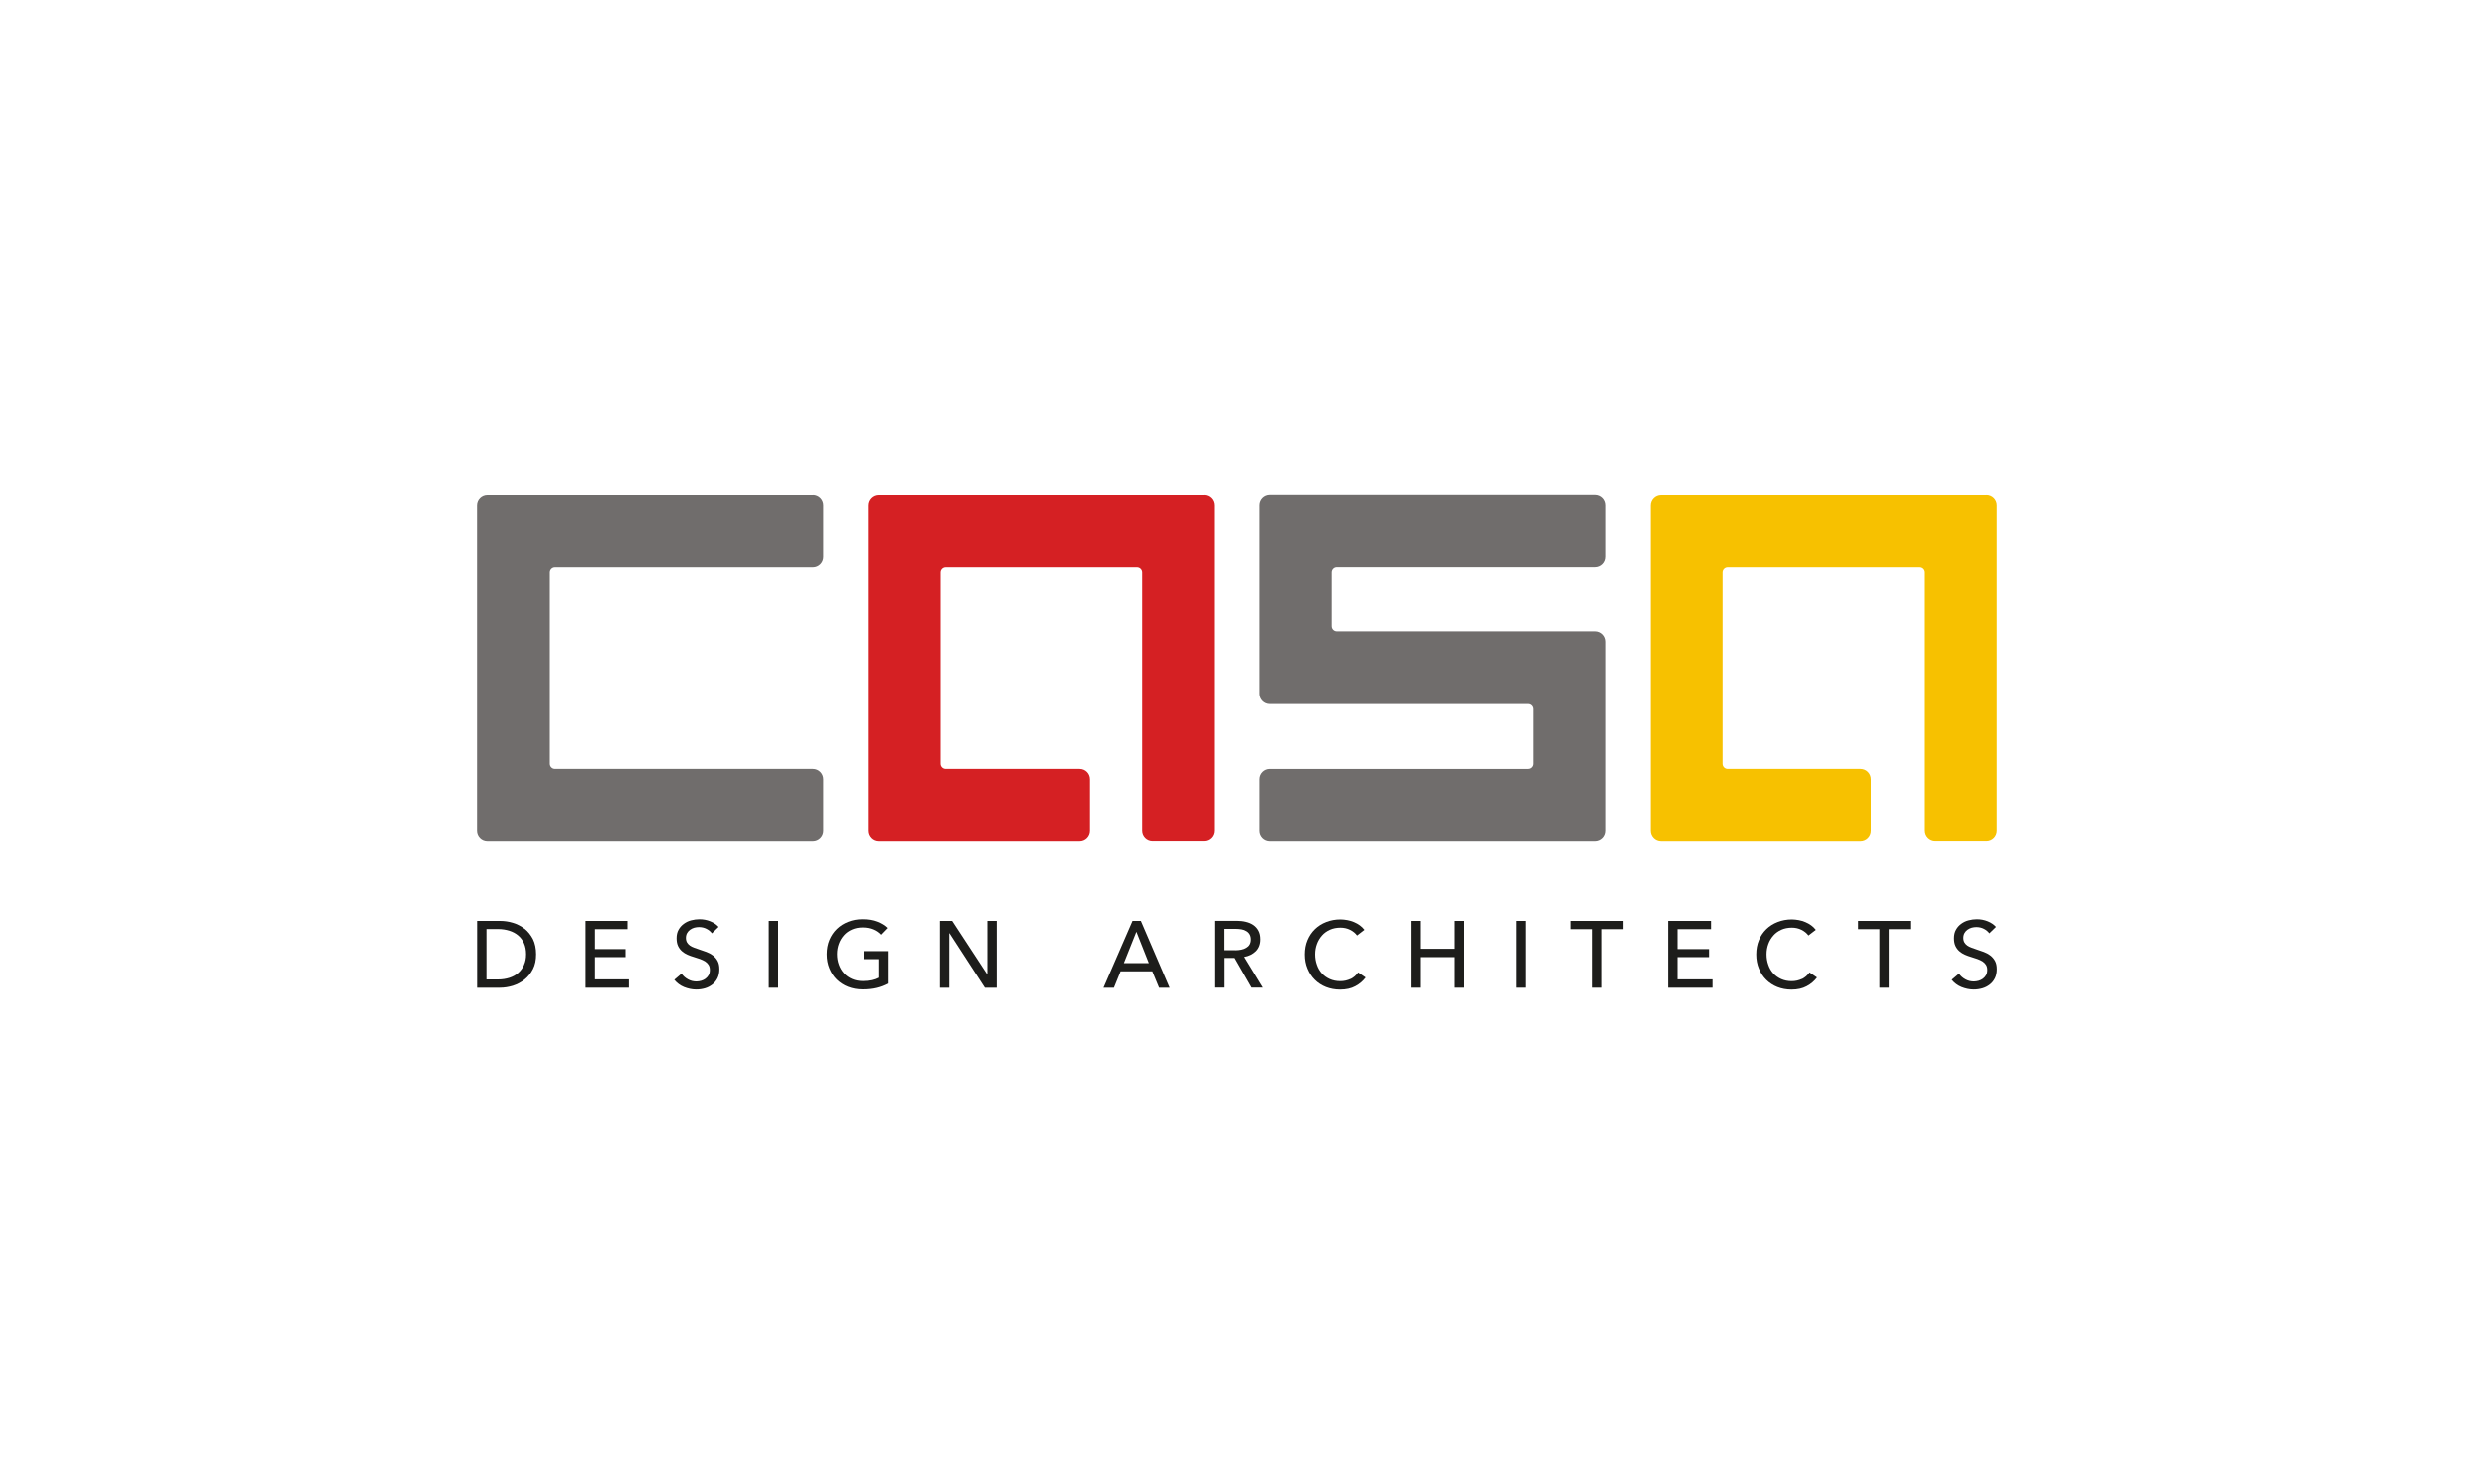
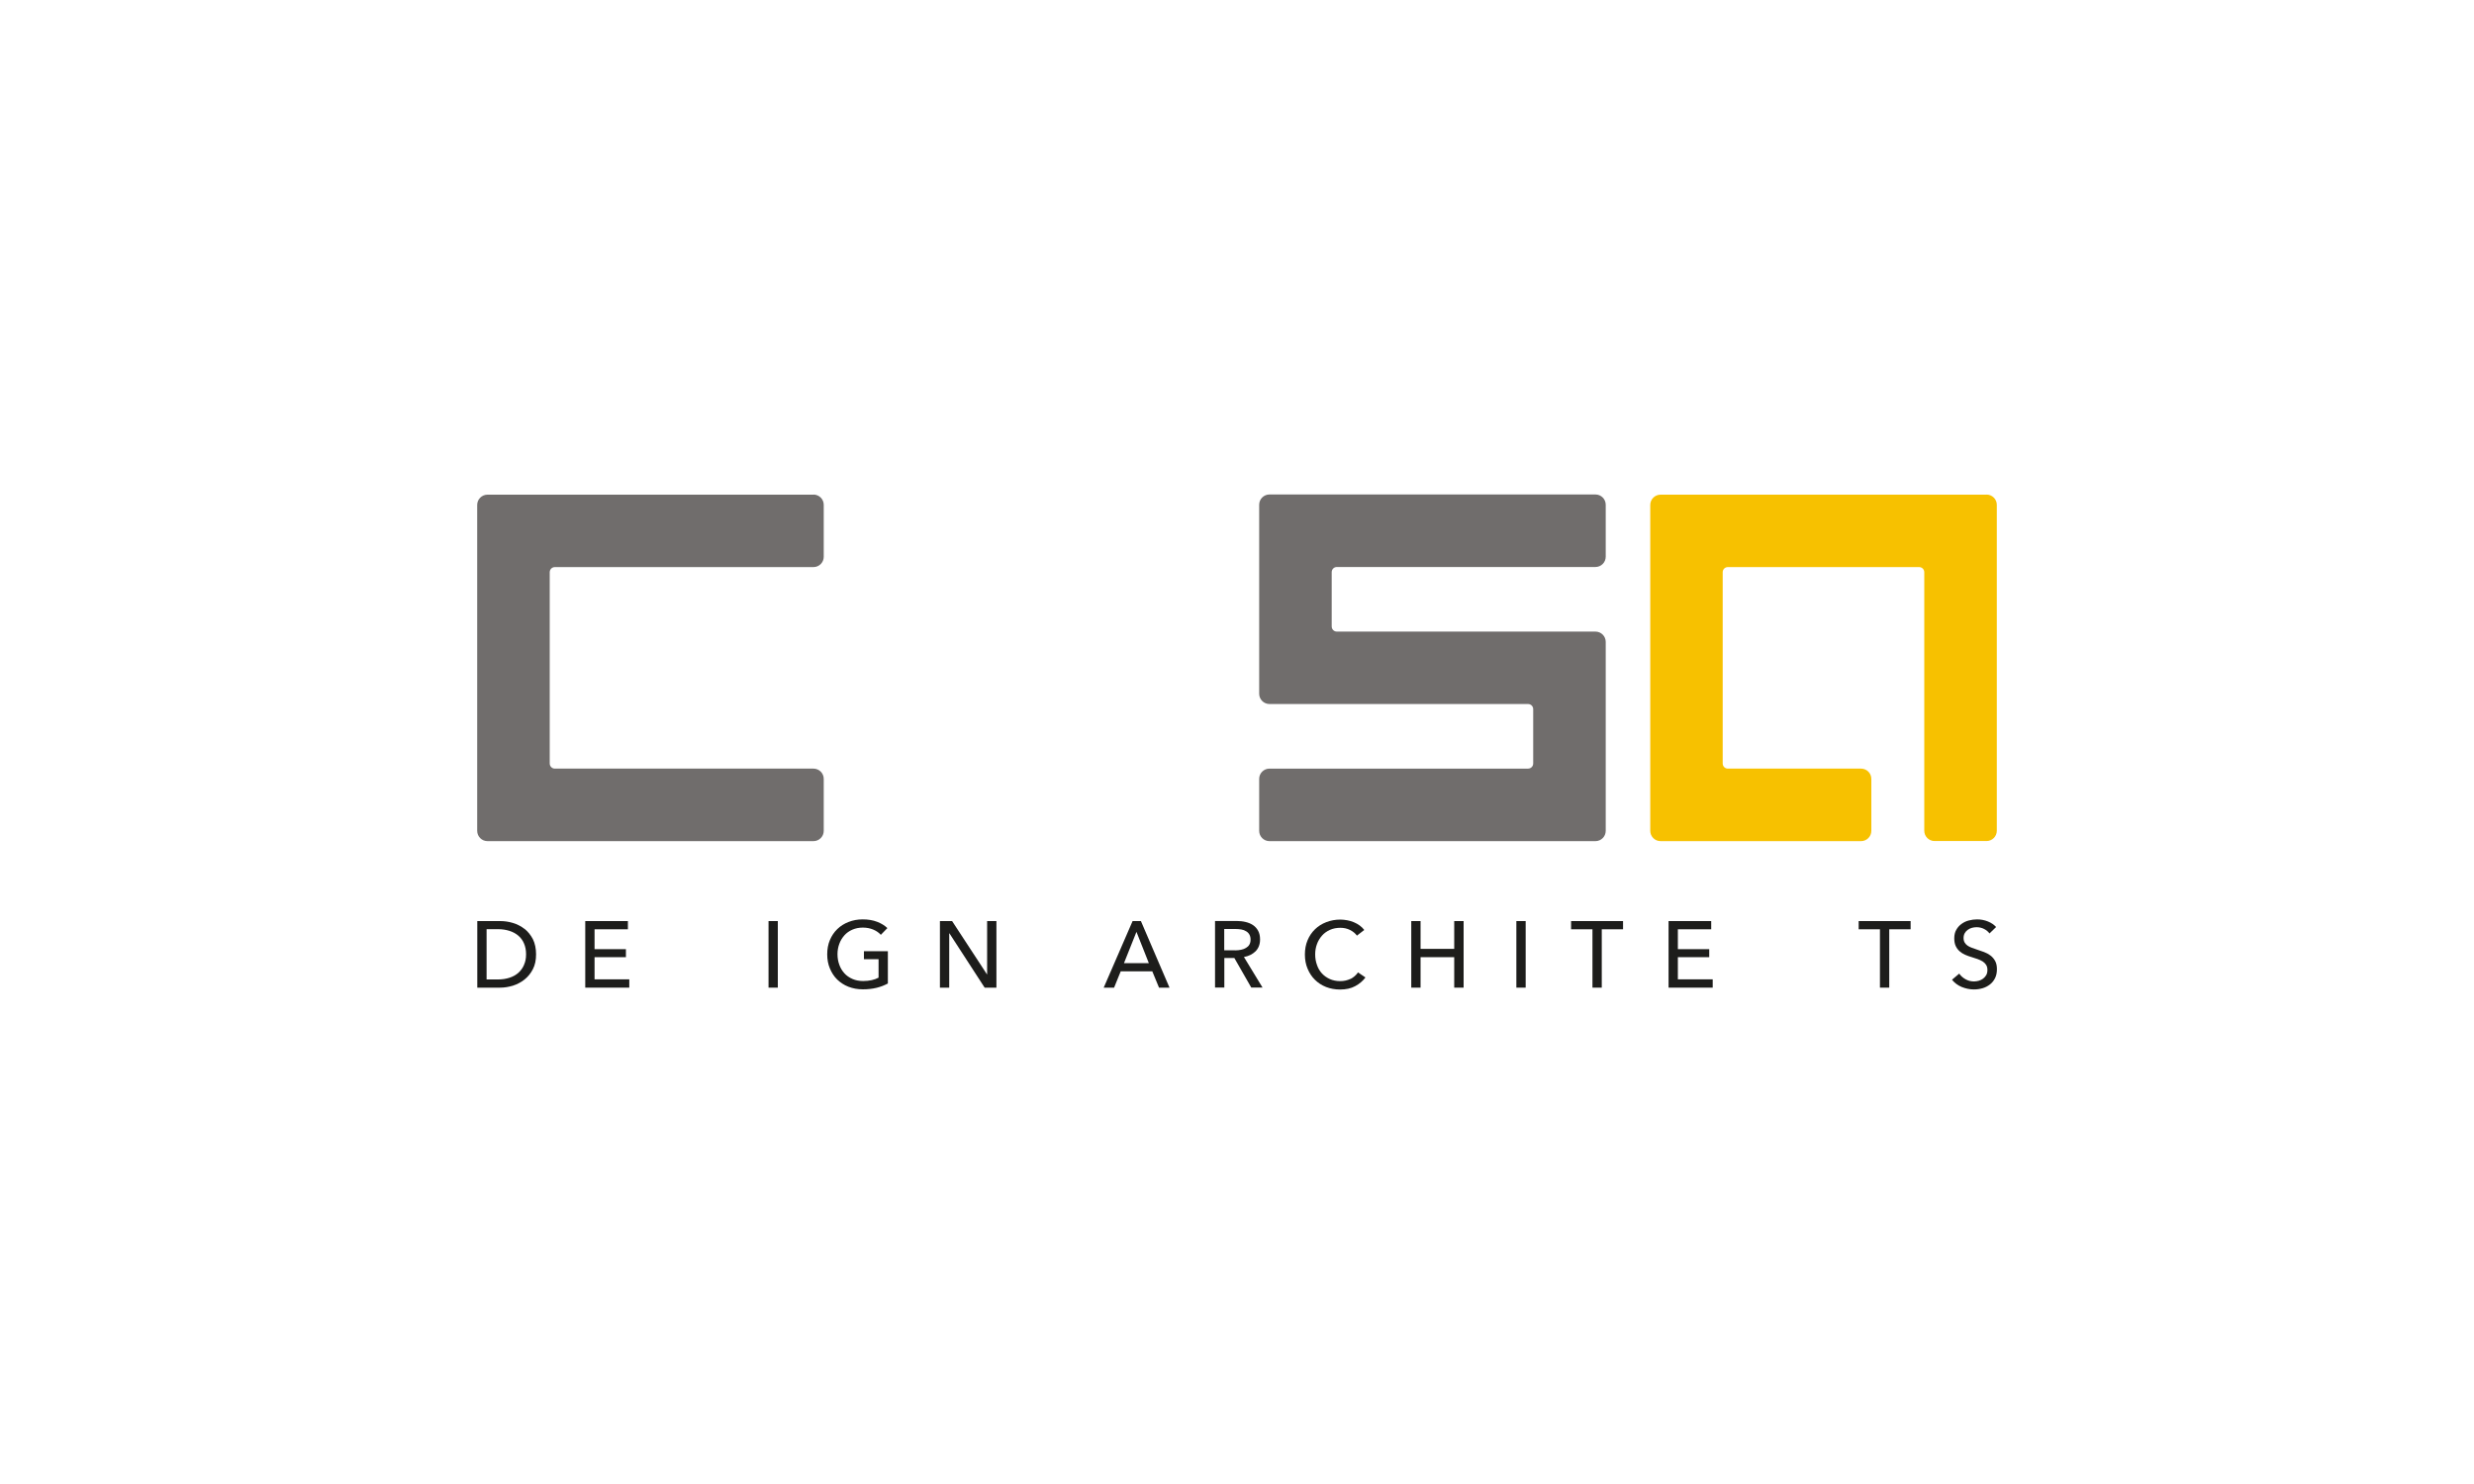
<svg xmlns="http://www.w3.org/2000/svg" id="Layer_1" data-name="Layer 1" viewBox="0 0 250 150">
  <defs>
    <style>
      .cls-1 {
        fill: #f7c100;
      }

      .cls-2 {
        fill: #1d1d1b;
      }

      .cls-3 {
        fill: #706d6c;
      }

      .cls-4 {
        fill: #fff;
      }

      .cls-5 {
        fill: #d52023;
      }
    </style>
  </defs>
  <rect class="cls-4" width="250" height="150" />
  <g>
    <path class="cls-3" d="M162.26,83.98v-19.1c0-.57-.46-1.04-1.04-1.04h-26.13c-.29,0-.52-.23-.52-.52v-5.49c0-.29.23-.52.52-.52h26.13c.57,0,1.04-.46,1.04-1.04v-5.25c0-.57-.46-1.04-1.04-1.04h-32.94c-.57,0-1.04.46-1.04,1.04v19.1c0,.57.46,1.04,1.04,1.04h26.13c.29,0,.52.23.52.52v5.49c0,.29-.23.52-.52.52h-26.13c-.57,0-1.04.46-1.04,1.04v5.25c0,.57.46,1.04,1.04,1.04h32.94c.57,0,1.04-.46,1.04-1.04Z" />
    <path class="cls-3" d="M82.2,50h-32.94c-.57,0-1.04.46-1.04,1.04v32.94c0,.57.46,1.04,1.04,1.04h32.94c.57,0,1.04-.46,1.04-1.04v-5.25c0-.57-.46-1.04-1.04-1.04h-26.13c-.29,0-.52-.23-.52-.52v-19.33c0-.29.23-.52.52-.52h26.13c.57,0,1.04-.46,1.04-1.04v-5.25c0-.57-.46-1.04-1.04-1.04Z" />
-     <path class="cls-5" d="M121.71,50h-32.94c-.57,0-1.04.46-1.04,1.04v32.94c0,.57.46,1.04,1.04,1.04h20.26c.57,0,1.04-.46,1.04-1.04v-5.25c0-.57-.46-1.04-1.04-1.04h-13.46c-.29,0-.52-.23-.52-.52v-19.33c0-.29.23-.52.52-.52h19.33c.29,0,.52.23.52.52v26.13c0,.57.46,1.04,1.04,1.04h5.25c.57,0,1.04-.46,1.04-1.04v-32.94c0-.57-.46-1.04-1.04-1.04Z" />
    <path class="cls-1" d="M200.74,50h-32.94c-.57,0-1.04.46-1.04,1.04v32.94c0,.57.46,1.04,1.04,1.04h20.26c.57,0,1.04-.46,1.04-1.04v-5.25c0-.57-.46-1.04-1.04-1.04h-13.46c-.29,0-.52-.23-.52-.52v-19.33c0-.29.23-.52.52-.52h19.33c.29,0,.52.23.52.52v26.13c0,.57.46,1.04,1.04,1.04h5.25c.57,0,1.04-.46,1.04-1.04v-32.94c0-.57-.46-1.04-1.04-1.04Z" />
    <path class="cls-2" d="M53,93.89c-.35-.27-.74-.47-1.17-.6-.43-.13-.86-.19-1.29-.19h-2.31v6.73h2.31c.43,0,.86-.07,1.29-.2.43-.14.82-.34,1.17-.62.35-.28.63-.62.85-1.05.22-.42.32-.92.32-1.5s-.11-1.11-.32-1.53c-.22-.42-.5-.77-.85-1.05ZM52.95,97.54c-.14.32-.33.58-.58.8-.25.22-.55.38-.89.49-.35.11-.72.17-1.13.17h-1.18v-5.08h1.18c.41,0,.78.06,1.13.17.35.11.64.27.89.48.25.21.45.48.58.79.14.32.21.68.21,1.1s-.07.76-.21,1.07Z" />
    <polygon class="cls-2" points="60.08 96.75 63.25 96.75 63.25 95.94 60.08 95.94 60.08 93.93 63.45 93.93 63.45 93.1 59.14 93.1 59.14 99.83 63.59 99.83 63.59 98.99 60.08 98.99 60.08 96.75" />
-     <path class="cls-2" d="M72.03,96.58c-.19-.15-.4-.26-.64-.35-.23-.09-.47-.17-.69-.24-.19-.06-.37-.13-.54-.19-.17-.06-.31-.13-.44-.22-.12-.09-.22-.19-.29-.31-.07-.12-.11-.28-.11-.46s.04-.35.12-.49c.08-.14.18-.25.31-.34.13-.09.27-.16.42-.2.16-.04.31-.06.46-.06.29,0,.54.06.77.18.23.12.41.27.54.45l.67-.65c-.21-.23-.48-.42-.83-.56-.34-.14-.71-.21-1.1-.21-.28,0-.56.04-.83.11-.28.07-.52.19-.74.35-.22.16-.4.36-.53.6-.14.24-.2.53-.2.86,0,.31.05.57.15.78.1.21.23.38.4.53.16.14.35.26.56.35.21.09.42.17.64.23.22.07.42.14.61.2.19.07.36.15.51.24.15.1.26.21.35.35.09.14.13.31.13.51s-.04.38-.12.52c-.08.14-.19.26-.32.36-.13.1-.27.16-.43.21-.16.04-.32.07-.48.07-.31,0-.6-.07-.86-.22-.27-.15-.48-.34-.64-.57l-.73.62c.26.32.59.57.98.73.4.16.81.25,1.23.25.3,0,.59-.04.87-.12.28-.08.53-.21.75-.38.22-.17.39-.38.52-.64.13-.26.19-.56.19-.91s-.06-.61-.18-.83c-.12-.22-.28-.4-.47-.55Z" />
    <rect class="cls-2" x="77.66" y="93.1" width=".94" height="6.73" />
    <path class="cls-2" d="M87.29,96.95h1.49v1.87c-.2.11-.43.19-.69.25-.27.06-.56.09-.87.09-.4,0-.76-.07-1.08-.21-.32-.14-.6-.33-.82-.58-.22-.24-.39-.53-.51-.86-.12-.33-.18-.68-.18-1.06s.06-.71.18-1.04c.12-.33.29-.61.51-.86.22-.25.49-.44.81-.58.32-.14.67-.21,1.06-.21s.74.07,1.05.2c.31.13.57.31.77.53l.66-.68c-.28-.27-.63-.48-1.05-.64-.42-.16-.9-.24-1.44-.24s-.99.09-1.43.26-.82.41-1.14.72c-.32.31-.57.68-.75,1.11-.18.43-.27.91-.27,1.44s.09,1,.27,1.43c.18.43.42.81.74,1.12.32.31.7.56,1.14.73.44.17.92.26,1.45.26.49,0,.95-.05,1.37-.15.42-.1.8-.25,1.16-.44v-3.26h-2.42v.8Z" />
    <polygon class="cls-2" points="99.75 98.48 99.73 98.48 96.21 93.1 94.98 93.1 94.98 99.83 95.92 99.83 95.92 94.34 95.94 94.34 99.5 99.83 100.69 99.83 100.69 93.1 99.75 93.1 99.75 98.48" />
    <path class="cls-2" d="M114.45,93.1l-2.92,6.73h1.05l.67-1.65h3.19l.68,1.65h1.06l-2.89-6.73h-.86ZM113.58,97.35l1.26-3.16,1.25,3.16h-2.52Z" />
    <path class="cls-2" d="M126.87,96.16c.3-.3.46-.7.46-1.2,0-.34-.06-.63-.19-.87-.13-.24-.3-.43-.52-.58-.22-.15-.47-.25-.76-.32-.29-.07-.6-.1-.92-.1h-2.16v6.73h.94v-2.99h1.01l1.71,2.99h1.14l-1.88-3.09c.48-.08.87-.28,1.18-.58ZM124.79,96.05h-1.08v-2.15h1.15c.2,0,.4.02.58.05.18.03.34.09.48.18.14.08.25.19.33.33.08.14.12.31.12.51s-.04.37-.12.51c-.08.14-.2.25-.34.33-.14.09-.31.15-.5.19-.19.04-.4.06-.62.06Z" />
    <path class="cls-2" d="M136.47,98.94c-.31.15-.66.23-1.04.23s-.74-.07-1.05-.21c-.31-.14-.58-.33-.8-.57-.22-.24-.39-.53-.5-.86-.12-.33-.18-.68-.18-1.06s.06-.71.18-1.04c.12-.33.29-.61.51-.86.22-.25.49-.44.8-.58.31-.14.67-.21,1.06-.21.35,0,.67.07.97.22.3.15.53.34.7.57l.74-.57c-.13-.17-.28-.32-.46-.45-.18-.13-.37-.24-.59-.33-.22-.09-.44-.16-.67-.2-.23-.04-.47-.07-.69-.07-.51,0-.99.09-1.43.26-.44.17-.82.41-1.14.72-.32.31-.57.68-.75,1.11-.18.43-.27.91-.27,1.44s.09,1,.27,1.43c.18.43.42.81.74,1.12.31.31.69.56,1.12.73.43.17.91.26,1.42.26.6,0,1.11-.11,1.53-.34.42-.22.77-.52,1.04-.88l-.75-.51c-.2.29-.46.51-.77.67Z" />
    <polygon class="cls-2" points="146.95 95.91 143.55 95.91 143.55 93.1 142.61 93.1 142.61 99.83 143.55 99.83 143.55 96.75 146.95 96.75 146.95 99.83 147.9 99.83 147.9 93.1 146.95 93.1 146.95 95.91" />
    <rect class="cls-2" x="153.23" y="93.1" width=".94" height="6.73" />
    <polygon class="cls-2" points="158.76 93.93 160.92 93.93 160.92 99.83 161.86 99.83 161.86 93.93 164.01 93.93 164.01 93.1 158.76 93.1 158.76 93.93" />
    <polygon class="cls-2" points="169.55 96.75 172.72 96.75 172.72 95.94 169.55 95.94 169.55 93.93 172.92 93.93 172.92 93.1 168.61 93.1 168.61 99.83 173.07 99.83 173.07 98.99 169.55 98.99 169.55 96.75" />
-     <path class="cls-2" d="M182.08,98.94c-.31.15-.66.23-1.04.23s-.74-.07-1.05-.21c-.31-.14-.58-.33-.8-.57-.22-.24-.39-.53-.5-.86-.12-.33-.18-.68-.18-1.06s.06-.71.18-1.04c.12-.33.29-.61.51-.86.22-.25.49-.44.8-.58.31-.14.67-.21,1.06-.21.35,0,.67.07.97.22.3.15.53.34.7.57l.74-.57c-.13-.17-.28-.32-.46-.45-.18-.13-.37-.24-.59-.33-.22-.09-.44-.16-.67-.2-.23-.04-.47-.07-.69-.07-.51,0-.99.09-1.43.26-.44.17-.82.41-1.14.72-.32.31-.57.68-.75,1.11-.18.43-.27.91-.27,1.44s.09,1,.27,1.43c.18.43.42.81.74,1.12.31.31.69.56,1.12.73.43.17.91.26,1.42.26.6,0,1.11-.11,1.53-.34.42-.22.77-.52,1.04-.88l-.75-.51c-.2.29-.46.51-.77.67Z" />
    <polygon class="cls-2" points="187.82 93.93 189.97 93.93 189.97 99.83 190.91 99.83 190.91 93.93 193.07 93.93 193.07 93.1 187.82 93.1 187.82 93.93" />
    <path class="cls-2" d="M201.13,96.58c-.19-.15-.4-.26-.64-.35-.23-.09-.47-.17-.69-.24-.19-.06-.37-.13-.54-.19-.17-.06-.31-.13-.44-.22-.12-.09-.22-.19-.29-.31-.07-.12-.11-.28-.11-.46s.04-.35.12-.49c.08-.14.18-.25.31-.34.13-.09.27-.16.42-.2.16-.04.31-.06.46-.06.29,0,.54.06.77.18.23.12.41.27.54.45l.67-.65c-.21-.23-.48-.42-.83-.56-.34-.14-.71-.21-1.1-.21-.28,0-.56.04-.83.11-.28.07-.52.19-.74.35s-.4.36-.53.6c-.14.24-.2.53-.2.86,0,.31.05.57.15.78.1.21.23.38.4.53.16.14.35.26.56.35.21.09.42.17.64.23.22.07.42.14.61.2.19.07.36.15.51.24.15.1.26.21.35.35.09.14.13.31.13.51s-.04.38-.12.52c-.08.14-.19.26-.32.36-.13.1-.27.16-.43.21-.16.04-.32.07-.48.07-.31,0-.6-.07-.86-.22-.27-.15-.48-.34-.64-.57l-.73.62c.26.32.59.57.98.73.4.16.81.25,1.23.25.3,0,.59-.04.87-.12.28-.08.53-.21.75-.38.22-.17.39-.38.52-.64.13-.26.19-.56.19-.91s-.06-.61-.18-.83c-.12-.22-.28-.4-.47-.55Z" />
  </g>
</svg>